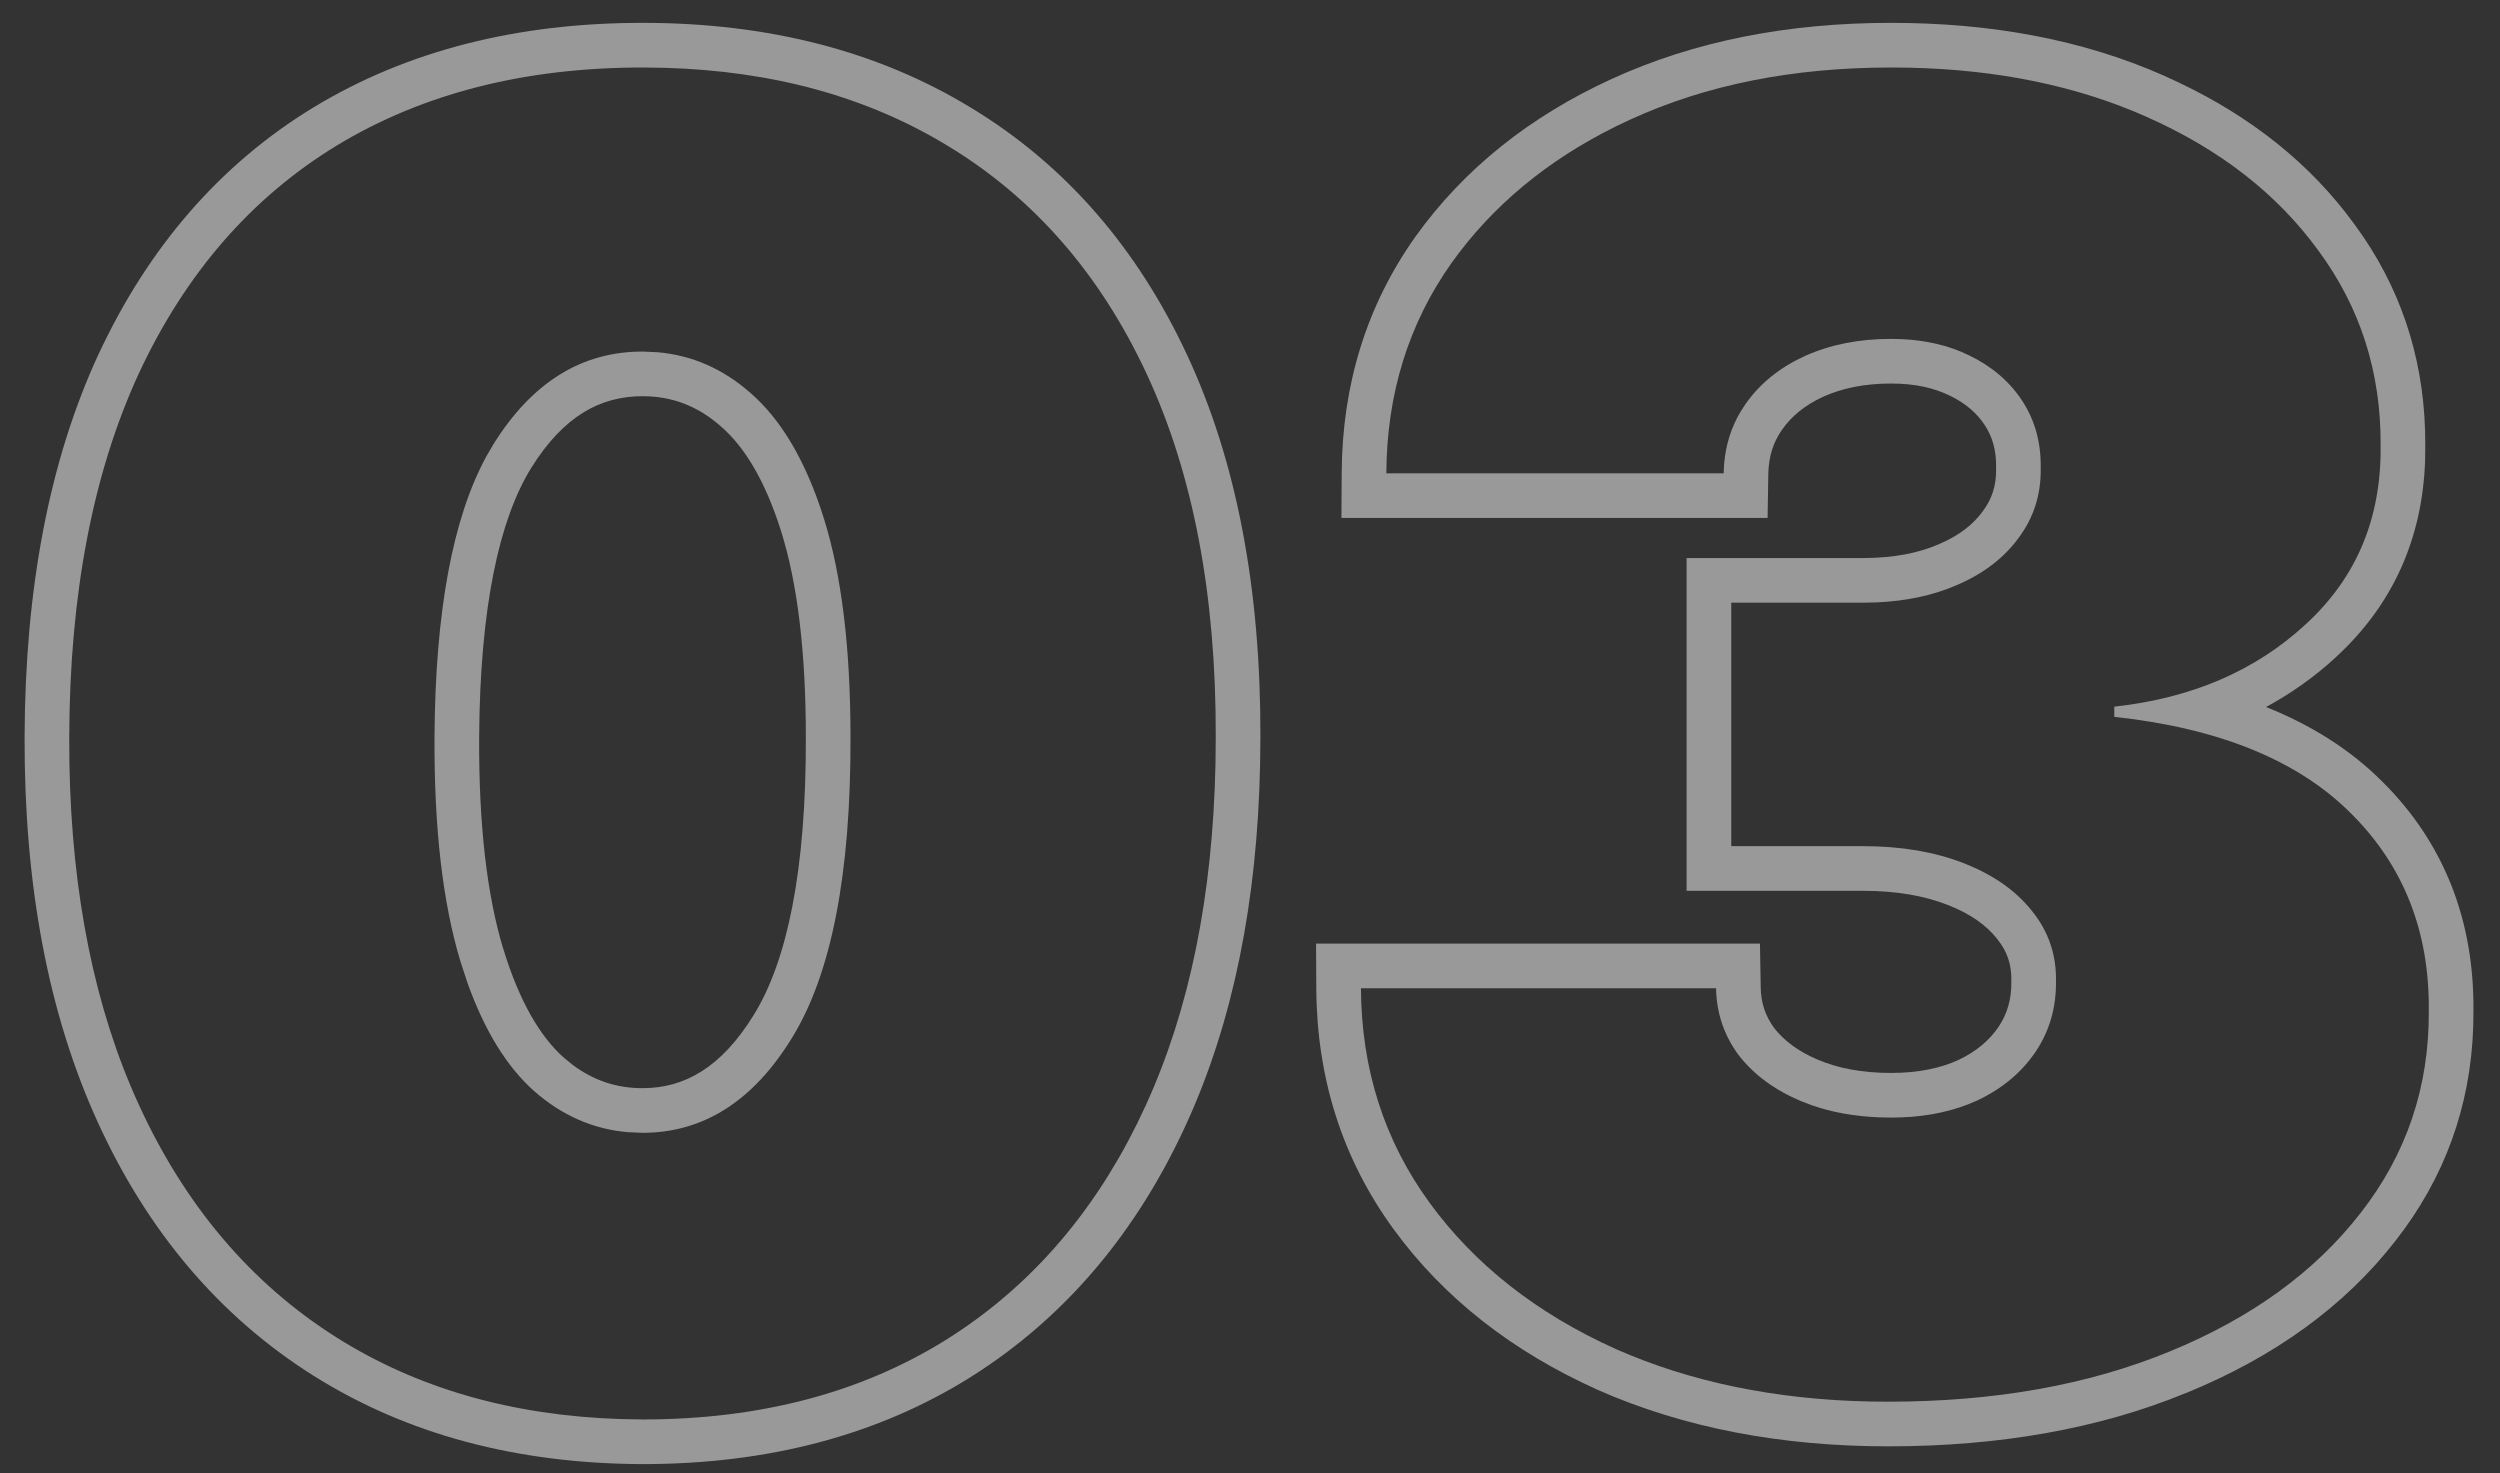
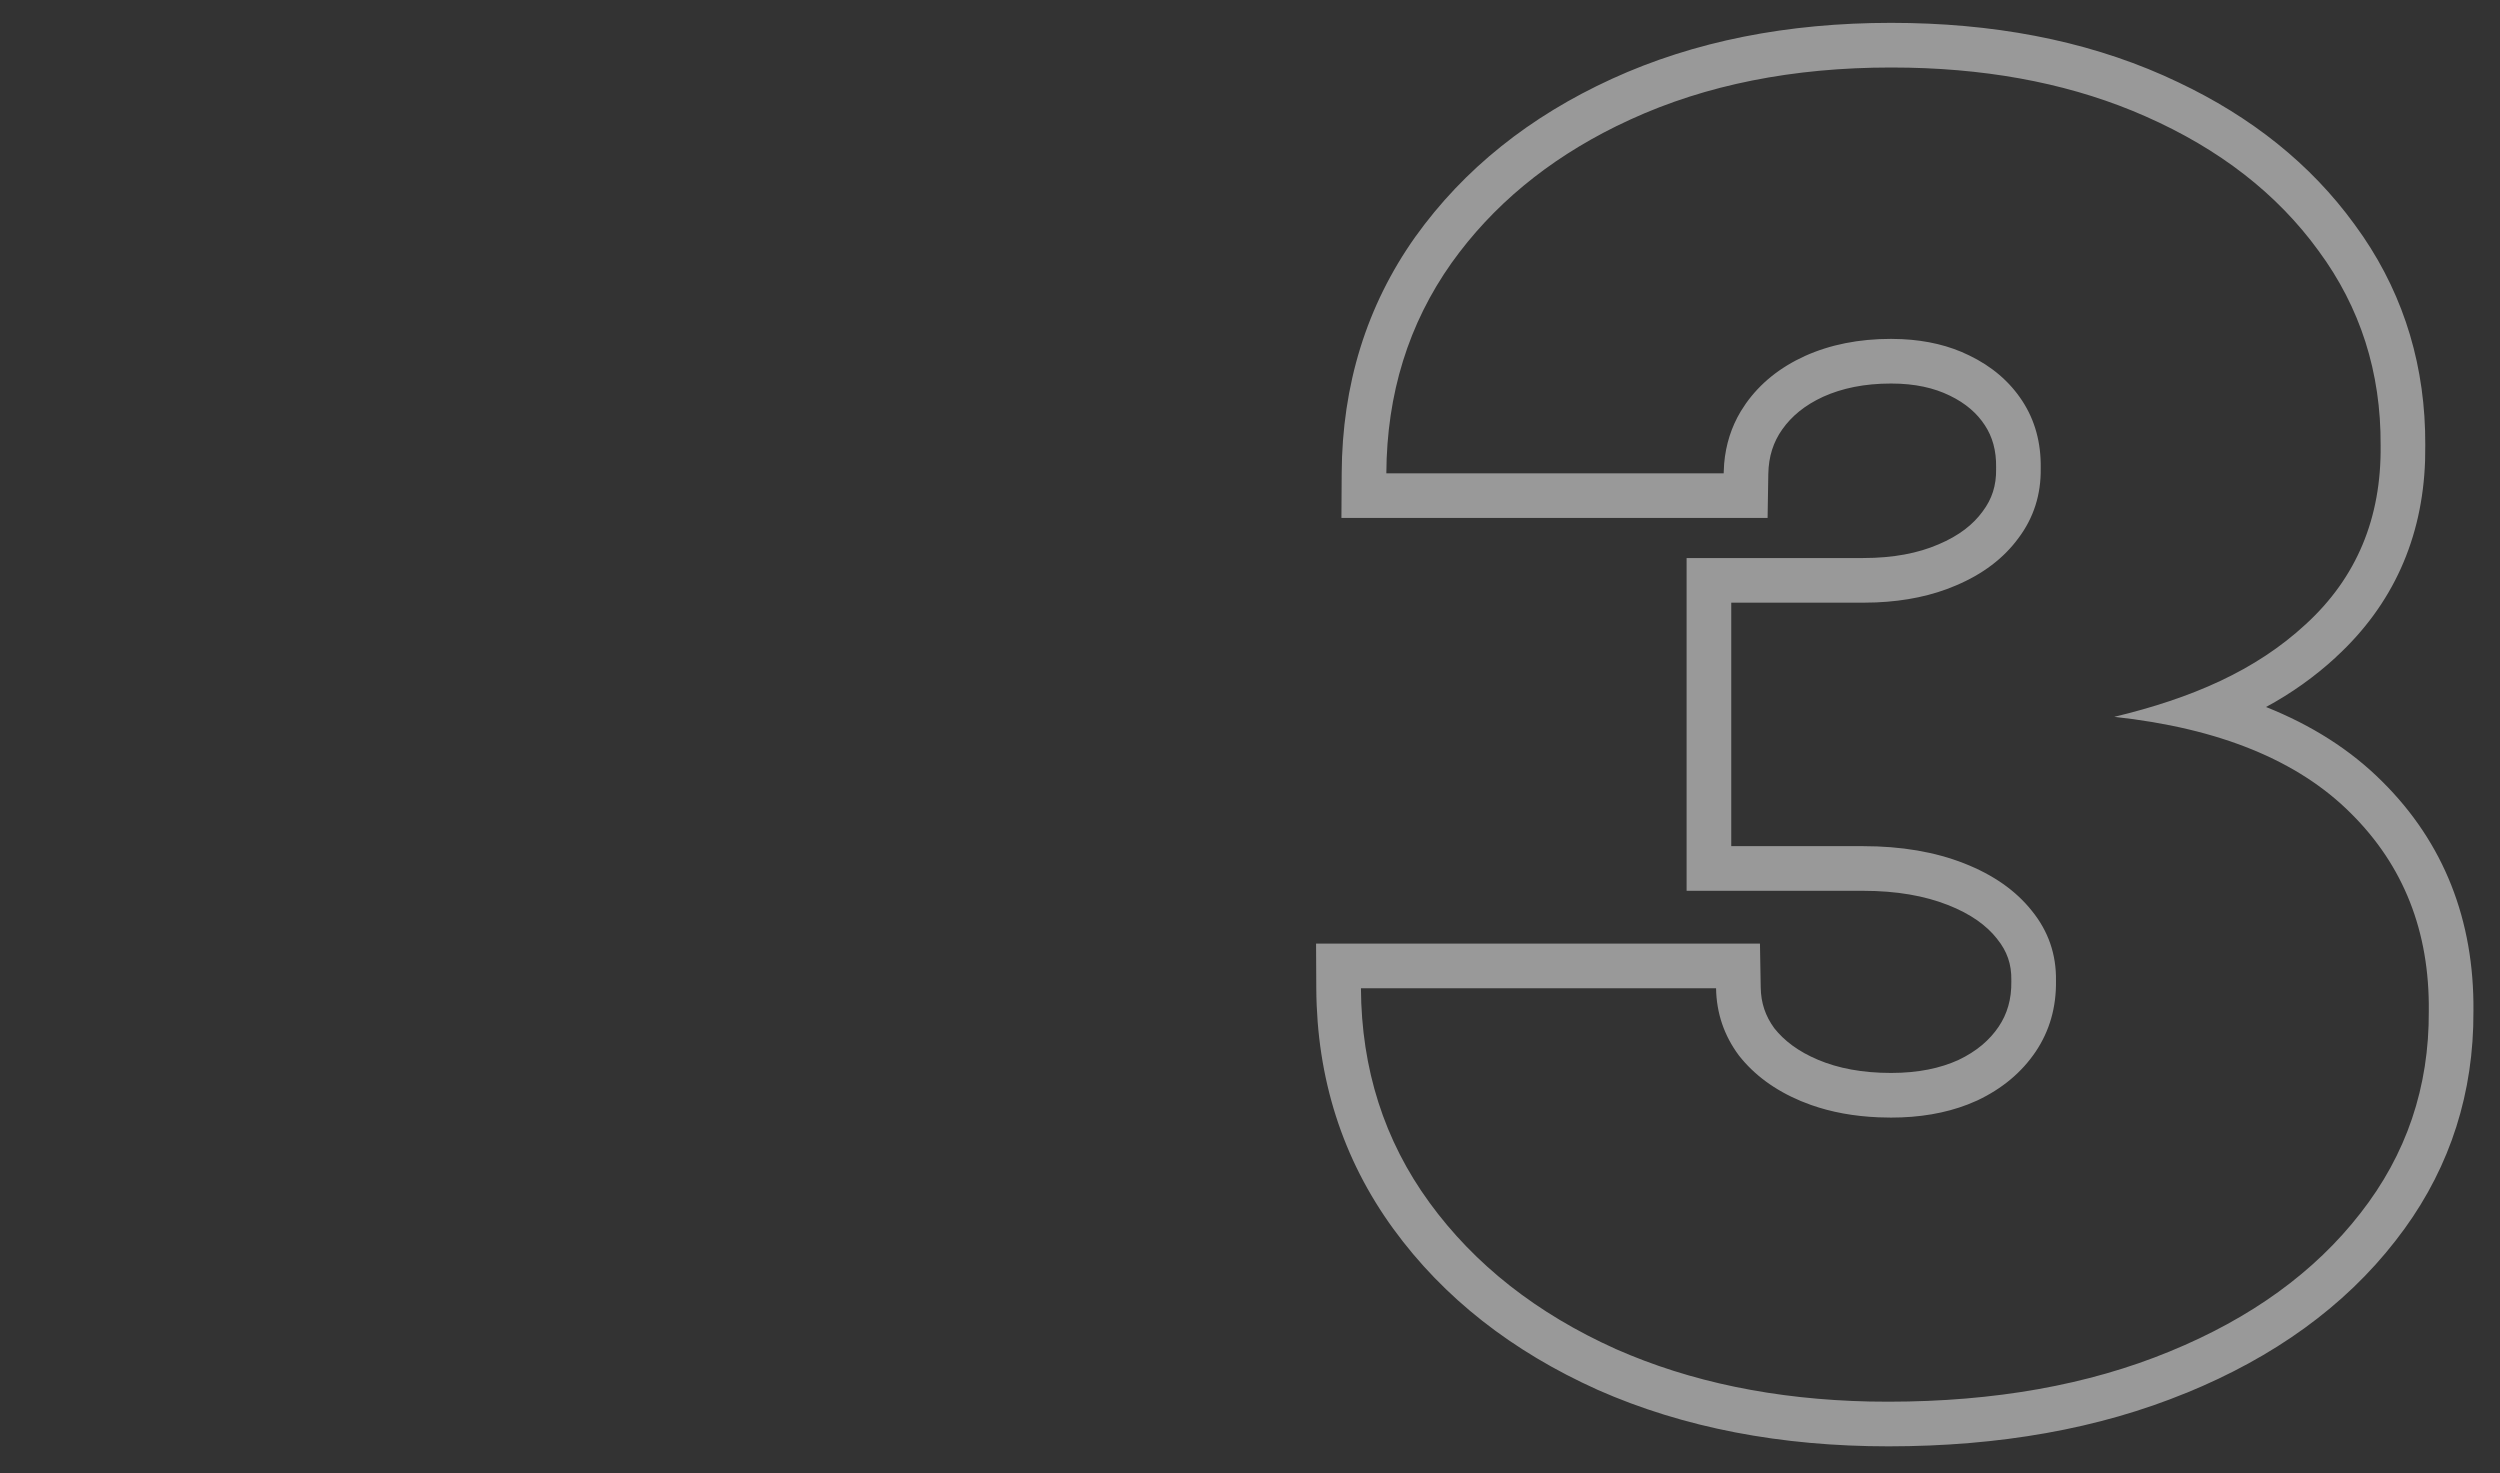
<svg xmlns="http://www.w3.org/2000/svg" width="56" height="33" viewBox="0 0 56 33" fill="none">
  <rect x="0" y="0" width="56" height="33" fill="#333333" stroke="none" />
-   <path d="M42.36 0.512C44.622 0.512 46.662 0.895 48.459 1.689L48.791 1.842C50.43 2.618 51.758 3.674 52.738 5.022L52.933 5.297C53.87 6.676 54.333 8.243 54.326 9.966L54.322 10.317C54.263 12.059 53.6 13.548 52.328 14.716L52.329 14.717C51.85 15.159 51.325 15.531 50.759 15.837C51.774 16.242 52.648 16.792 53.362 17.506C54.748 18.881 55.423 20.619 55.405 22.643L55.4 23.001C55.341 24.782 54.759 26.389 53.66 27.792C52.512 29.27 50.934 30.399 48.975 31.201L48.974 31.2C47.013 32.007 44.783 32.397 42.304 32.398C39.897 32.398 37.719 31.985 35.791 31.134L35.785 31.131C33.877 30.273 32.339 29.076 31.211 27.526C30.068 25.956 29.496 24.149 29.485 22.142L29.48 21.137H39.423L39.44 22.119C39.445 22.465 39.545 22.76 39.744 23.032C39.965 23.311 40.28 23.553 40.73 23.742C41.173 23.928 41.711 24.034 42.36 24.034V25.034L42.08 25.028C41.528 25.005 41.024 24.913 40.567 24.751L40.343 24.665C39.756 24.419 39.292 24.077 38.951 23.642C38.62 23.197 38.449 22.695 38.44 22.137H30.485C30.495 23.945 31.006 25.546 32.02 26.938C33.033 28.329 34.425 29.423 36.195 30.219C37.864 30.956 39.758 31.348 41.877 31.394L42.304 31.398C44.68 31.397 46.778 31.023 48.596 30.275C50.423 29.527 51.848 28.495 52.871 27.179C53.903 25.862 54.415 24.352 54.405 22.648C54.424 20.867 53.842 19.39 52.658 18.216C51.474 17.032 49.709 16.312 47.36 16.057V15.829C49.093 15.64 50.523 15.025 51.649 13.983C52.786 12.942 53.345 11.606 53.326 9.978C53.336 8.339 52.871 6.885 51.934 5.616C51.006 4.338 49.713 3.335 48.056 2.605C46.511 1.922 44.746 1.558 42.76 1.516L42.36 1.512C40.164 1.512 38.217 1.899 36.523 2.676L36.208 2.825C34.661 3.588 33.431 4.608 32.517 5.887C31.551 7.25 31.063 8.822 31.054 10.602H38.61L38.621 10.385C38.658 9.957 38.782 9.566 38.994 9.213L39.107 9.04C39.429 8.585 39.87 8.23 40.429 7.975C40.997 7.719 41.641 7.591 42.36 7.591L42.605 7.597C43.167 7.624 43.668 7.744 44.107 7.96C44.619 8.206 45.017 8.548 45.301 8.983C45.585 9.419 45.721 9.92 45.712 10.488C45.721 11.075 45.556 11.596 45.215 12.051C44.883 12.505 44.415 12.861 43.809 13.116C43.287 13.34 42.692 13.466 42.025 13.494L41.735 13.5V12.5C42.414 12.5 42.966 12.39 43.415 12.197L43.42 12.195C43.887 11.998 44.2 11.746 44.407 11.462L44.415 11.451C44.618 11.181 44.719 10.878 44.713 10.505L44.712 10.488L44.713 10.472C44.719 10.084 44.628 9.782 44.463 9.529C44.288 9.26 44.036 9.036 43.674 8.861L43.667 8.858C43.325 8.691 42.899 8.591 42.36 8.591C41.76 8.591 41.26 8.697 40.839 8.887C40.426 9.077 40.132 9.323 39.923 9.618C39.724 9.899 39.617 10.221 39.61 10.618L39.594 11.602H30.048L30.054 10.597C30.064 8.626 30.608 6.851 31.7 5.309L31.703 5.305C32.791 3.784 34.27 2.607 36.105 1.767C37.953 0.921 40.045 0.512 42.36 0.512ZM37.78 12.5H41.735V13.5H38.78V18.954H41.735C42.587 18.954 43.34 19.082 43.993 19.338C44.647 19.594 45.154 19.949 45.514 20.403C45.883 20.858 46.063 21.379 46.054 21.966C46.063 22.562 45.911 23.093 45.599 23.557C45.286 24.021 44.851 24.385 44.292 24.65L44.078 24.74C43.571 24.936 42.998 25.034 42.36 25.034V24.034C42.969 24.034 43.464 23.928 43.868 23.744C44.28 23.548 44.568 23.297 44.77 22.998C44.96 22.715 45.06 22.388 45.054 21.981L45.053 21.966L45.054 21.95C45.059 21.598 44.958 21.306 44.737 21.034L44.73 21.024C44.501 20.735 44.152 20.474 43.629 20.27C43.114 20.068 42.489 19.954 41.735 19.954H37.78V12.5Z" fill="white" fill-opacity="0.5" />
-   <path d="M14.392 0.512C17.184 0.512 19.652 1.133 21.756 2.417C23.864 3.694 25.473 5.553 26.59 7.949C27.709 10.35 28.242 13.216 28.233 16.512L28.226 17.128C28.163 20.186 27.625 22.874 26.579 25.165C25.465 27.605 23.861 29.51 21.757 30.837L21.756 30.838C19.658 32.157 17.19 32.796 14.392 32.796H14.388C11.589 32.786 9.117 32.136 7.012 30.809C4.908 29.482 3.303 27.577 2.19 25.137C1.074 22.693 0.541 19.806 0.551 16.509C0.561 13.206 1.097 10.337 2.205 7.938L2.206 7.936H2.207C3.323 5.541 4.926 3.682 7.025 2.404L7.027 2.403C9.131 1.128 11.599 0.512 14.392 0.512ZM14.392 1.512C11.75 1.512 9.467 2.094 7.545 3.259C5.632 4.424 4.155 6.124 3.113 8.358C2.081 10.593 1.56 13.311 1.551 16.512L1.555 17.105C1.608 20.043 2.122 22.582 3.099 24.722C4.14 27.004 5.623 28.751 7.545 29.963C9.347 31.099 11.466 31.708 13.9 31.787L14.392 31.796C17.034 31.796 19.311 31.194 21.224 29.991C23.026 28.855 24.442 27.249 25.47 25.172L25.67 24.75C26.647 22.61 27.166 20.063 27.227 17.107L27.233 16.512C27.242 13.32 26.725 10.607 25.684 8.372C24.642 6.137 23.161 4.437 21.238 3.272C19.436 2.172 17.318 1.587 14.883 1.519L14.392 1.512ZM14.728 7.89C15.5 7.957 16.193 8.26 16.806 8.798C17.506 9.404 18.056 10.342 18.454 11.61C18.852 12.879 19.051 14.514 19.051 16.512C19.06 19.57 18.624 21.814 17.743 23.244C16.872 24.665 15.755 25.375 14.392 25.375V24.375C15.326 24.375 16.156 23.922 16.892 22.722L16.893 22.72C17.624 21.532 18.06 19.518 18.051 16.515V16.512C18.051 14.57 17.856 13.047 17.5 11.91C17.135 10.746 16.664 9.997 16.152 9.555L16.147 9.55C15.623 9.09 15.051 8.875 14.392 8.875C13.445 8.875 12.623 9.322 11.902 10.477C11.191 11.62 10.751 13.578 10.733 16.518C10.723 18.495 10.912 20.062 11.271 21.249H11.272C11.638 22.451 12.11 23.227 12.623 23.686L12.826 23.852C13.305 24.209 13.818 24.375 14.392 24.375V25.375L14.055 25.36C13.281 25.292 12.583 24.984 11.962 24.438C11.349 23.891 10.852 23.082 10.471 22.014L10.315 21.54C9.917 20.224 9.723 18.547 9.733 16.512C9.75 13.707 10.138 11.608 10.897 10.218L11.054 9.949C11.916 8.567 13.028 7.875 14.392 7.875L14.728 7.89Z" fill="white" fill-opacity="0.5" />
+   <path d="M42.36 0.512C44.622 0.512 46.662 0.895 48.459 1.689L48.791 1.842C50.43 2.618 51.758 3.674 52.738 5.022L52.933 5.297C53.87 6.676 54.333 8.243 54.326 9.966L54.322 10.317C54.263 12.059 53.6 13.548 52.328 14.716L52.329 14.717C51.85 15.159 51.325 15.531 50.759 15.837C51.774 16.242 52.648 16.792 53.362 17.506C54.748 18.881 55.423 20.619 55.405 22.643L55.4 23.001C55.341 24.782 54.759 26.389 53.66 27.792C52.512 29.27 50.934 30.399 48.975 31.201L48.974 31.2C47.013 32.007 44.783 32.397 42.304 32.398C39.897 32.398 37.719 31.985 35.791 31.134L35.785 31.131C33.877 30.273 32.339 29.076 31.211 27.526C30.068 25.956 29.496 24.149 29.485 22.142L29.48 21.137H39.423L39.44 22.119C39.445 22.465 39.545 22.76 39.744 23.032C39.965 23.311 40.28 23.553 40.73 23.742C41.173 23.928 41.711 24.034 42.36 24.034V25.034L42.08 25.028C41.528 25.005 41.024 24.913 40.567 24.751L40.343 24.665C39.756 24.419 39.292 24.077 38.951 23.642C38.62 23.197 38.449 22.695 38.44 22.137H30.485C30.495 23.945 31.006 25.546 32.02 26.938C33.033 28.329 34.425 29.423 36.195 30.219C37.864 30.956 39.758 31.348 41.877 31.394L42.304 31.398C44.68 31.397 46.778 31.023 48.596 30.275C50.423 29.527 51.848 28.495 52.871 27.179C53.903 25.862 54.415 24.352 54.405 22.648C54.424 20.867 53.842 19.39 52.658 18.216C51.474 17.032 49.709 16.312 47.36 16.057C49.093 15.64 50.523 15.025 51.649 13.983C52.786 12.942 53.345 11.606 53.326 9.978C53.336 8.339 52.871 6.885 51.934 5.616C51.006 4.338 49.713 3.335 48.056 2.605C46.511 1.922 44.746 1.558 42.76 1.516L42.36 1.512C40.164 1.512 38.217 1.899 36.523 2.676L36.208 2.825C34.661 3.588 33.431 4.608 32.517 5.887C31.551 7.25 31.063 8.822 31.054 10.602H38.61L38.621 10.385C38.658 9.957 38.782 9.566 38.994 9.213L39.107 9.04C39.429 8.585 39.87 8.23 40.429 7.975C40.997 7.719 41.641 7.591 42.36 7.591L42.605 7.597C43.167 7.624 43.668 7.744 44.107 7.96C44.619 8.206 45.017 8.548 45.301 8.983C45.585 9.419 45.721 9.92 45.712 10.488C45.721 11.075 45.556 11.596 45.215 12.051C44.883 12.505 44.415 12.861 43.809 13.116C43.287 13.34 42.692 13.466 42.025 13.494L41.735 13.5V12.5C42.414 12.5 42.966 12.39 43.415 12.197L43.42 12.195C43.887 11.998 44.2 11.746 44.407 11.462L44.415 11.451C44.618 11.181 44.719 10.878 44.713 10.505L44.712 10.488L44.713 10.472C44.719 10.084 44.628 9.782 44.463 9.529C44.288 9.26 44.036 9.036 43.674 8.861L43.667 8.858C43.325 8.691 42.899 8.591 42.36 8.591C41.76 8.591 41.26 8.697 40.839 8.887C40.426 9.077 40.132 9.323 39.923 9.618C39.724 9.899 39.617 10.221 39.61 10.618L39.594 11.602H30.048L30.054 10.597C30.064 8.626 30.608 6.851 31.7 5.309L31.703 5.305C32.791 3.784 34.27 2.607 36.105 1.767C37.953 0.921 40.045 0.512 42.36 0.512ZM37.78 12.5H41.735V13.5H38.78V18.954H41.735C42.587 18.954 43.34 19.082 43.993 19.338C44.647 19.594 45.154 19.949 45.514 20.403C45.883 20.858 46.063 21.379 46.054 21.966C46.063 22.562 45.911 23.093 45.599 23.557C45.286 24.021 44.851 24.385 44.292 24.65L44.078 24.74C43.571 24.936 42.998 25.034 42.36 25.034V24.034C42.969 24.034 43.464 23.928 43.868 23.744C44.28 23.548 44.568 23.297 44.77 22.998C44.96 22.715 45.06 22.388 45.054 21.981L45.053 21.966L45.054 21.95C45.059 21.598 44.958 21.306 44.737 21.034L44.73 21.024C44.501 20.735 44.152 20.474 43.629 20.27C43.114 20.068 42.489 19.954 41.735 19.954H37.78V12.5Z" fill="white" fill-opacity="0.5" />
</svg>